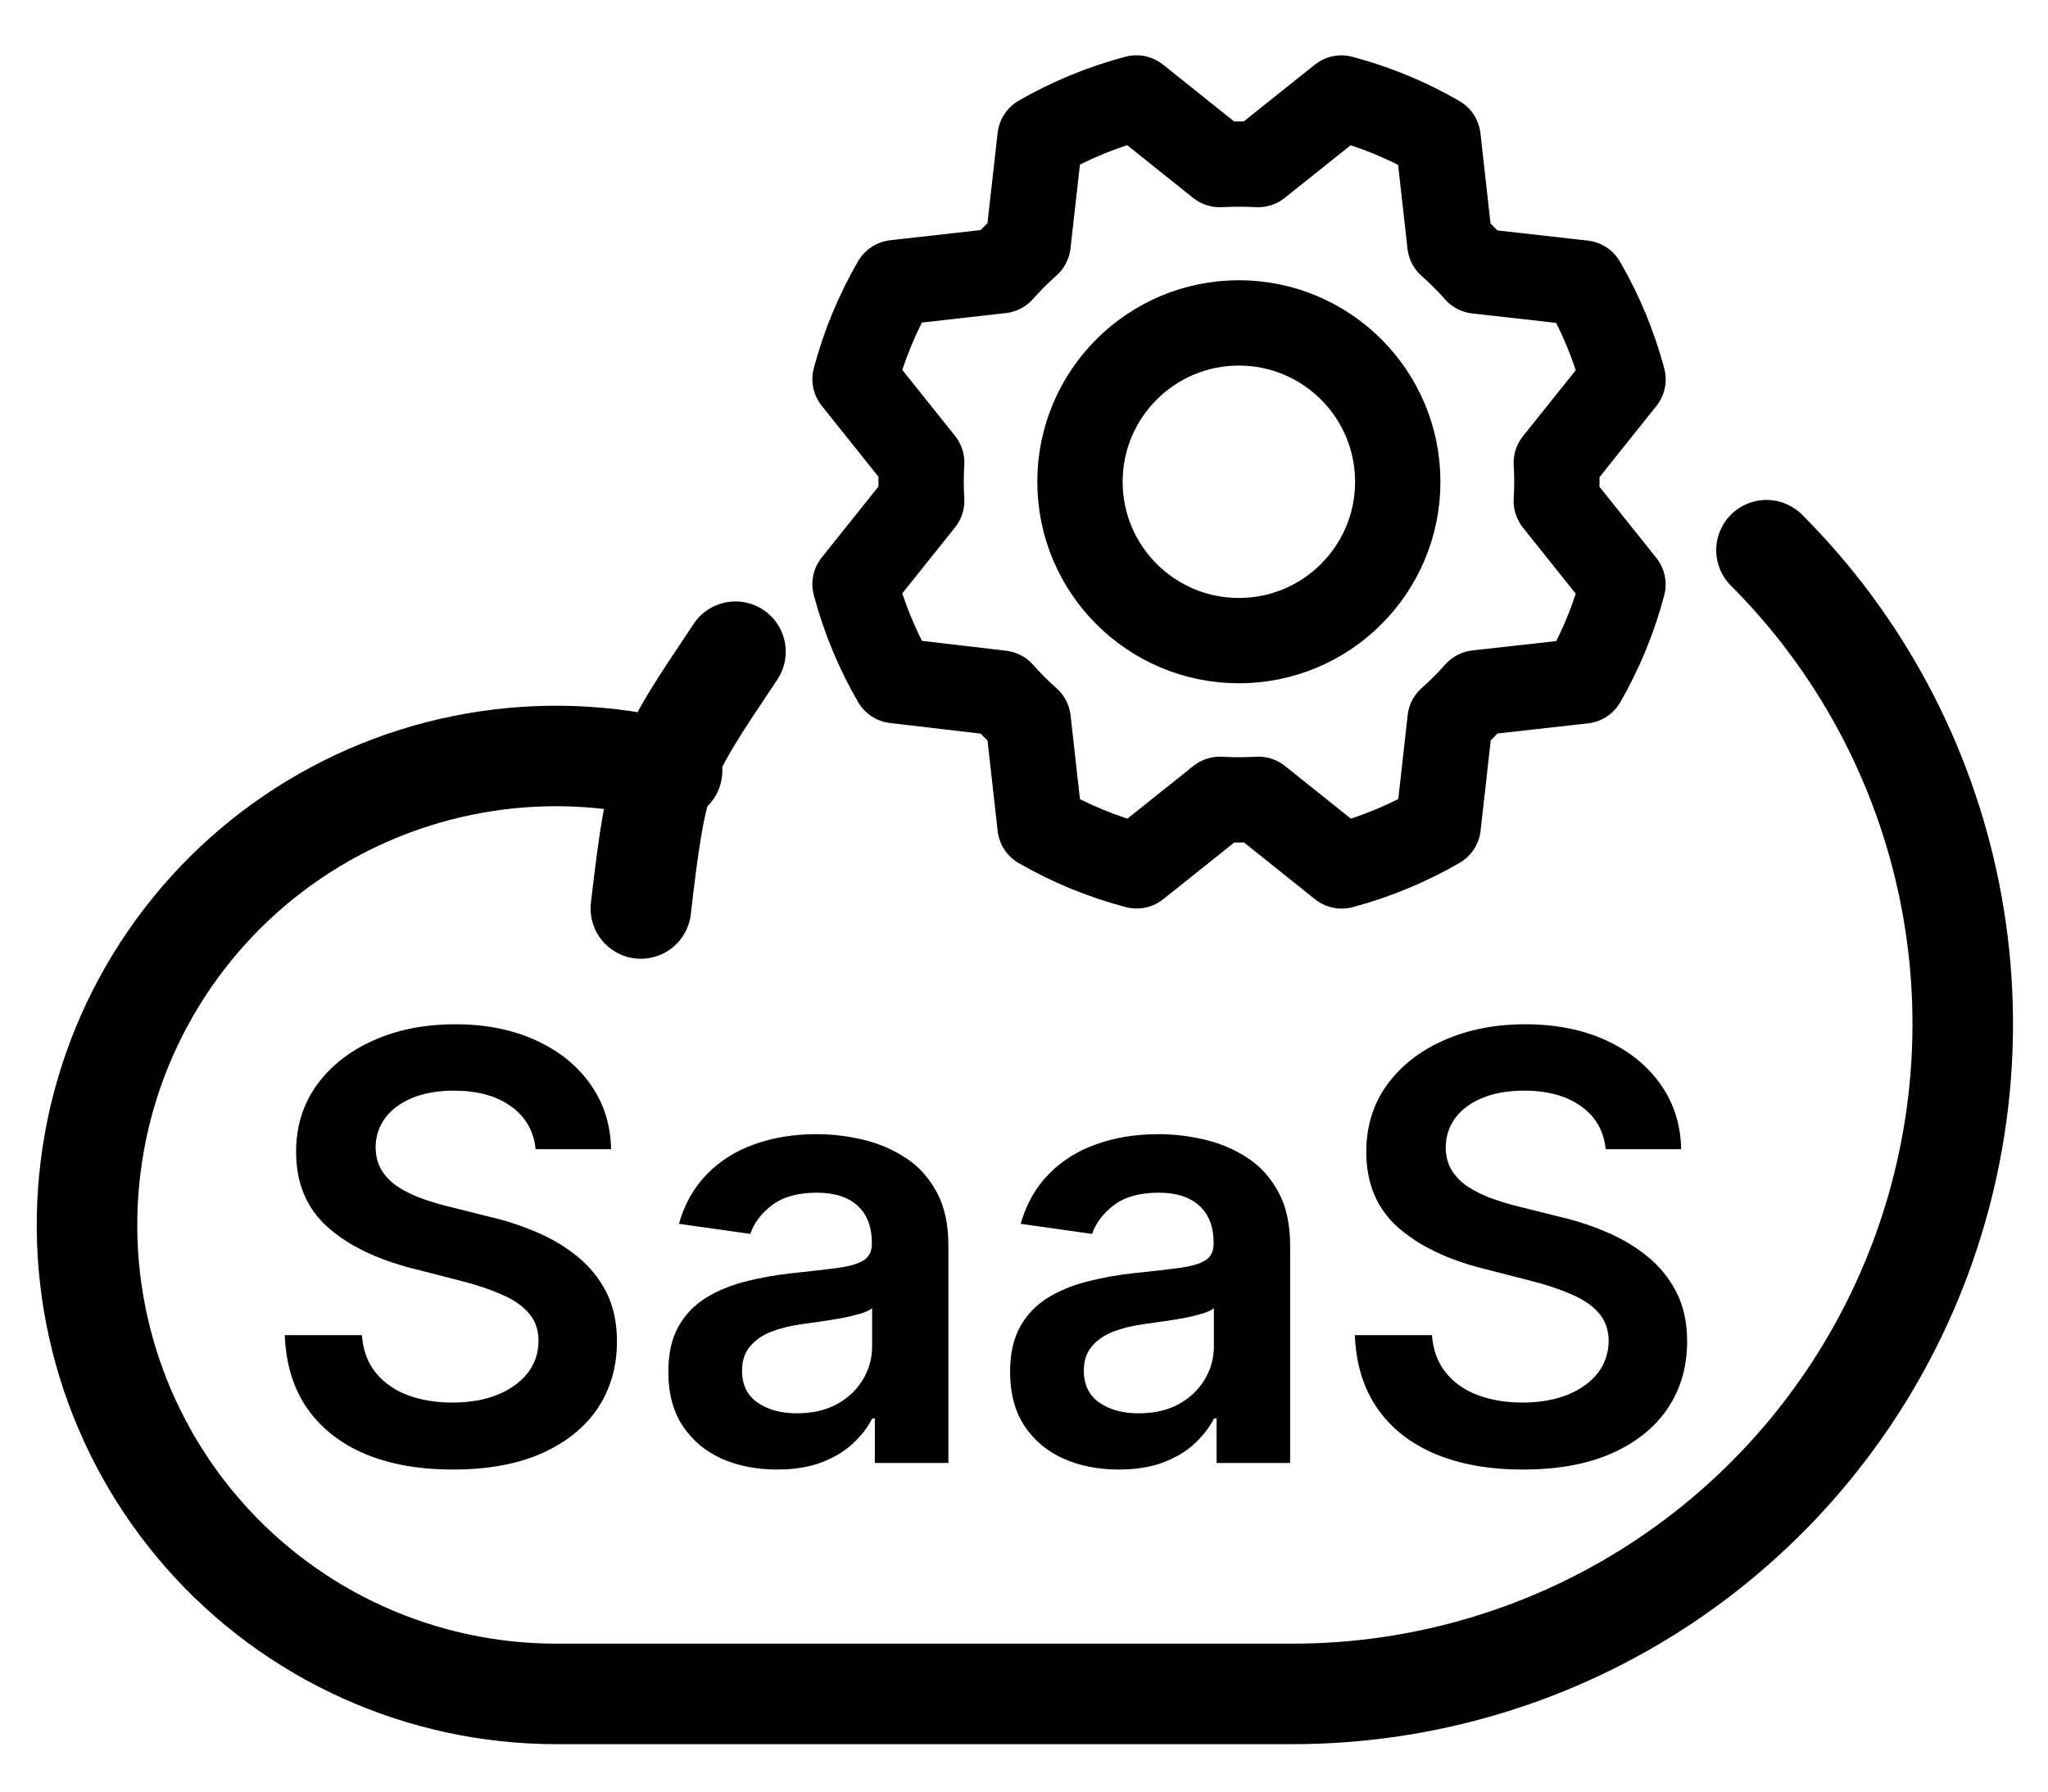
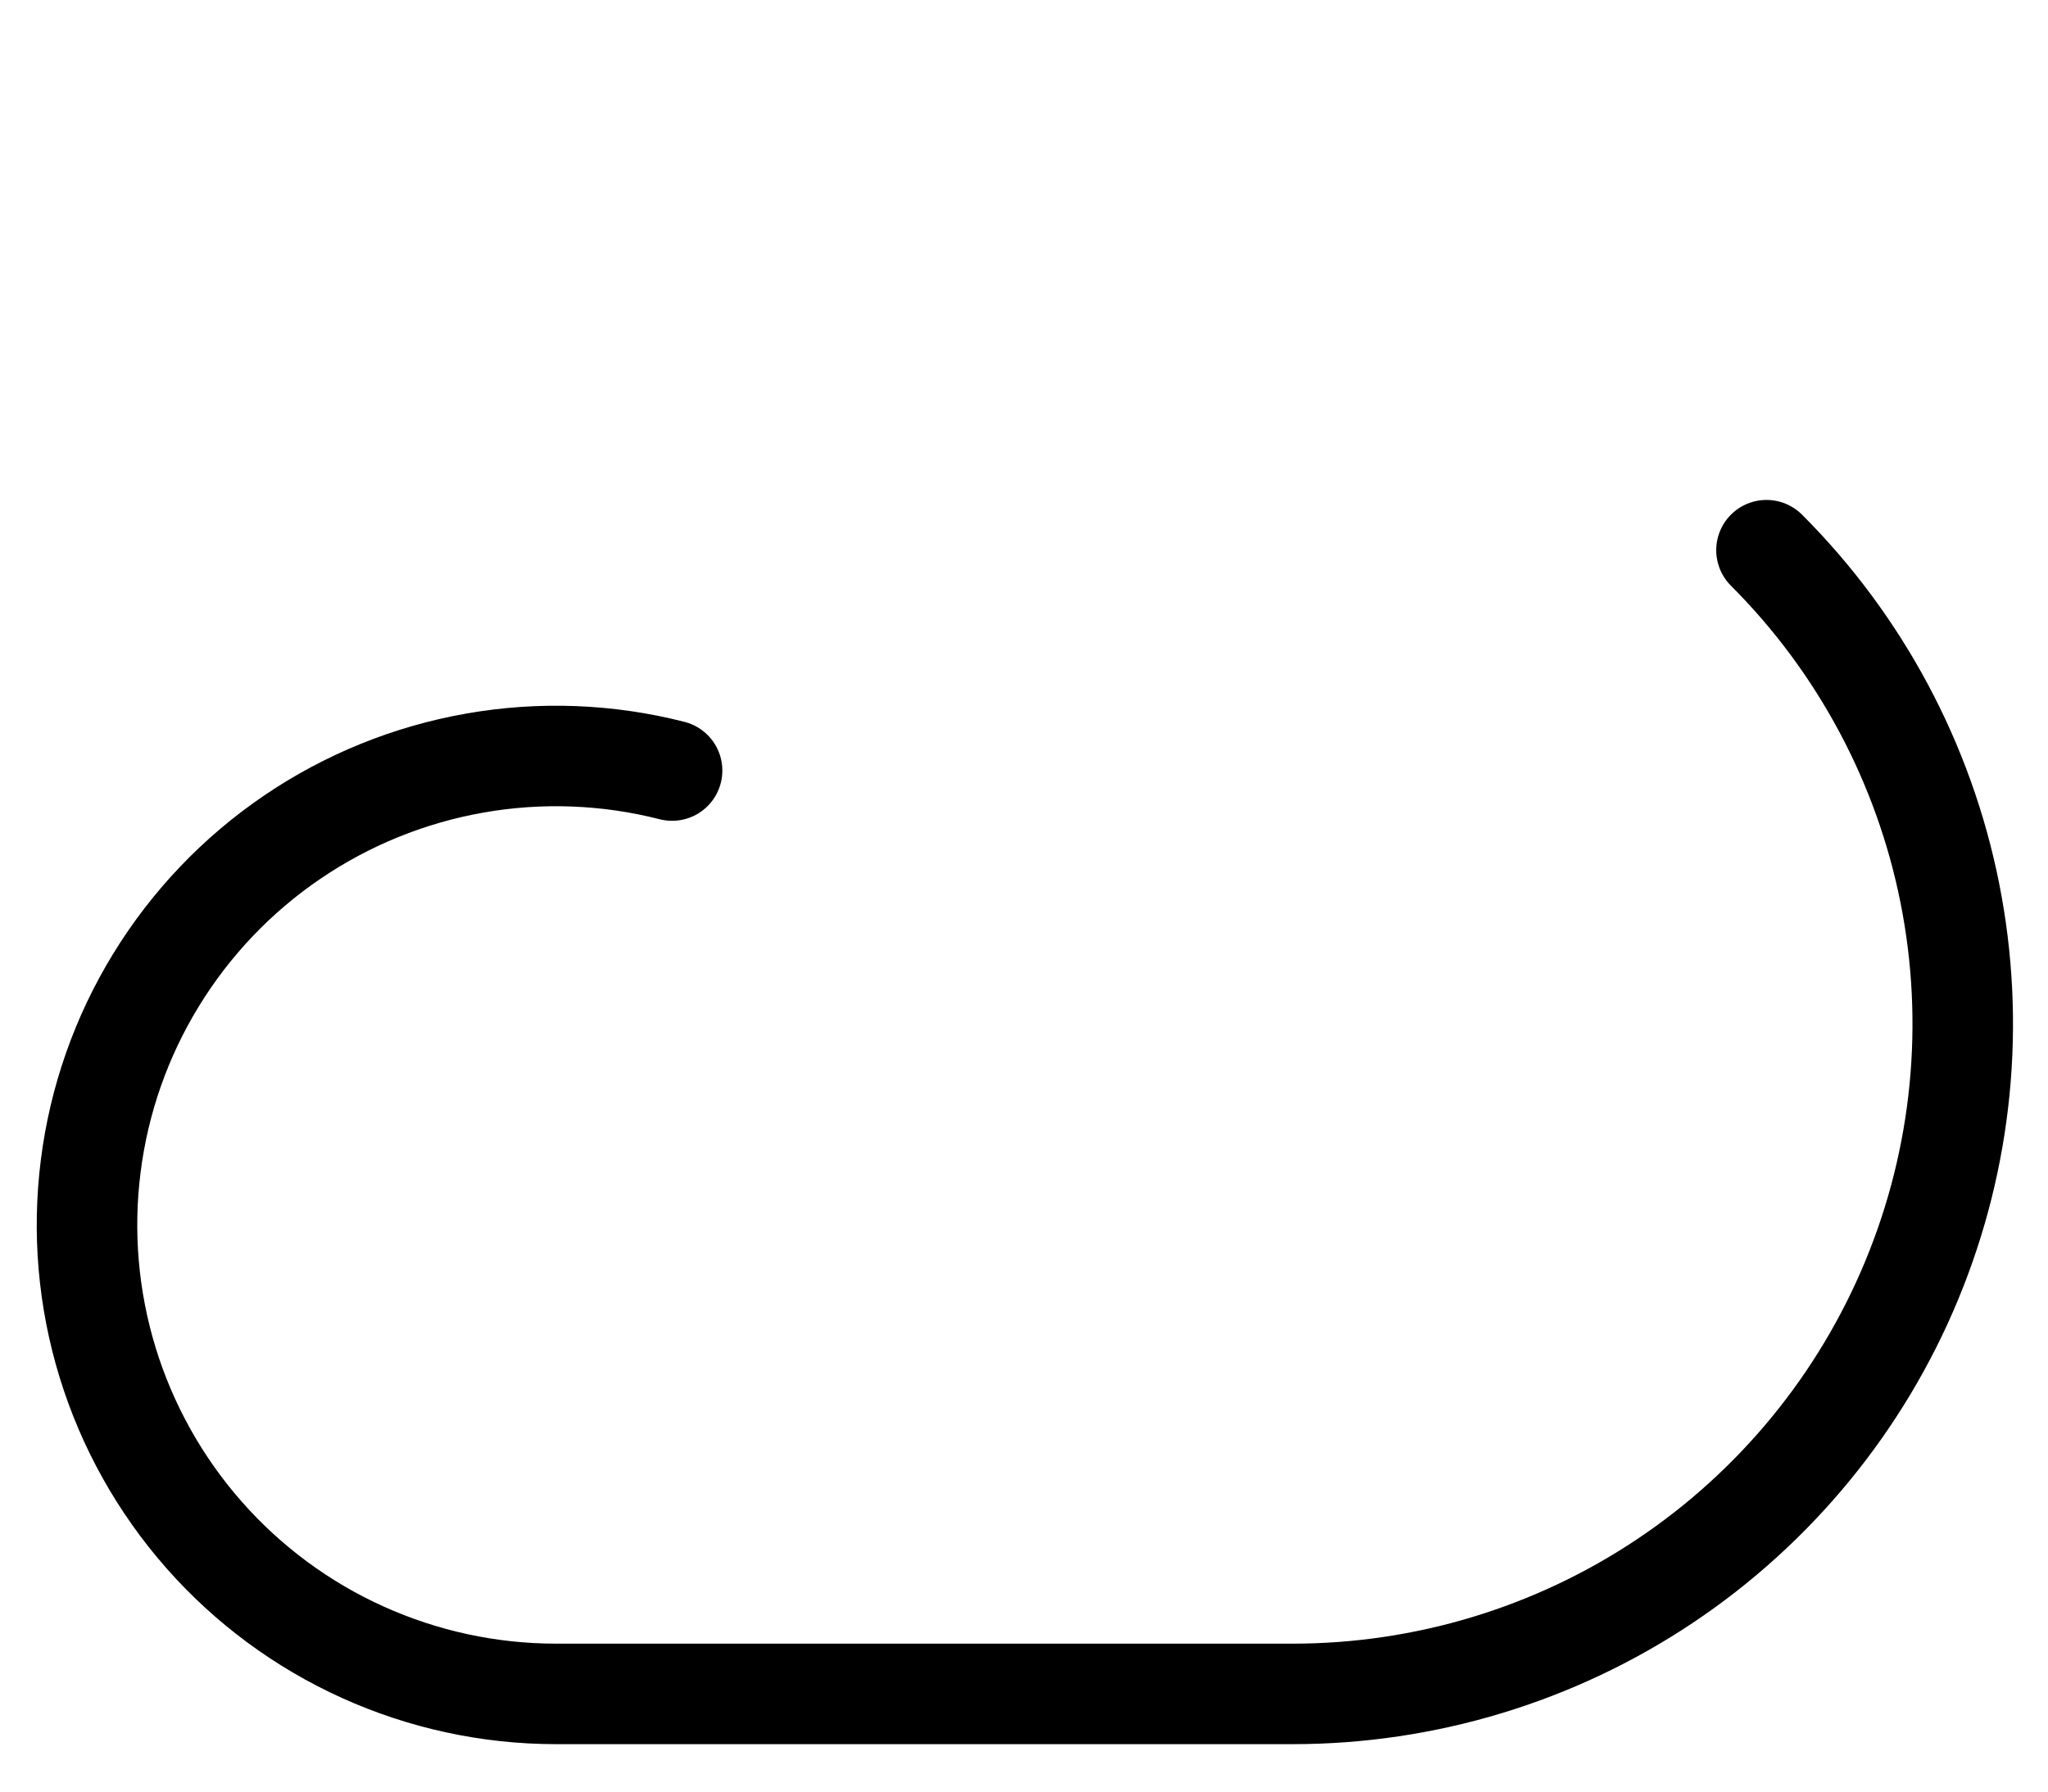
<svg xmlns="http://www.w3.org/2000/svg" width="24" height="21" viewBox="0 0 24 21" fill="none">
-   <path d="M14.518 7.509C15.546 7.509 16.38 6.675 16.38 5.647C16.38 4.619 15.546 3.785 14.518 3.785C13.49 3.785 12.656 4.619 12.656 5.647C12.656 6.675 13.49 7.509 14.518 7.509Z" stroke="black" stroke-linecap="round" stroke-linejoin="round" />
-   <path d="M10.488 7.978C10.283 7.624 10.125 7.243 10.02 6.847L10.801 5.87C10.792 5.721 10.792 5.571 10.801 5.421L10.02 4.444C10.125 4.048 10.283 3.667 10.488 3.313L11.731 3.173C11.83 3.061 11.936 2.955 12.048 2.856L12.188 1.613C12.542 1.409 12.921 1.253 13.317 1.148L14.294 1.929C14.444 1.921 14.594 1.921 14.743 1.929L15.72 1.149C16.116 1.254 16.497 1.411 16.852 1.617L16.991 2.86C17.103 2.959 17.209 3.065 17.308 3.177L18.551 3.317C18.757 3.671 18.914 4.051 19.02 4.447L18.238 5.425C18.247 5.574 18.247 5.724 18.238 5.873L19.019 6.851C18.915 7.247 18.758 7.627 18.554 7.982L17.31 8.121C17.211 8.233 17.105 8.339 16.993 8.438L16.854 9.681C16.499 9.887 16.119 10.044 15.723 10.15L14.746 9.369C14.596 9.378 14.447 9.378 14.297 9.369L13.32 10.149C12.924 10.045 12.543 9.888 12.188 9.684L12.049 8.441C11.937 8.341 11.831 8.236 11.732 8.124L10.488 7.978Z" stroke="black" stroke-linecap="round" stroke-linejoin="round" />
-   <path d="M7.51 10.649C7.703 8.991 7.756 8.931 8.619 7.639M20.701 6.449C21.799 7.547 22.547 8.947 22.85 10.47C23.153 11.993 22.998 13.572 22.403 15.007C21.809 16.442 20.802 17.669 19.511 18.532C18.22 19.395 16.701 19.855 15.148 19.855H6.51C5.73 19.854 4.96 19.687 4.25 19.366C3.54 19.045 2.906 18.576 2.391 17.991C1.876 17.406 1.491 16.718 1.262 15.973C1.033 15.228 0.965 14.443 1.063 13.669C1.16 12.896 1.421 12.152 1.828 11.488C2.235 10.823 2.779 10.252 3.423 9.814C4.068 9.375 4.798 9.079 5.566 8.944C6.333 8.809 7.121 8.839 7.876 9.032" stroke="black" stroke-width="1.178" stroke-linecap="round" stroke-linejoin="round" />
-   <path d="M6.277 13.47C6.254 13.254 6.156 13.085 5.984 12.965C5.814 12.844 5.593 12.784 5.321 12.784C5.129 12.784 4.965 12.813 4.828 12.871C4.691 12.928 4.586 13.007 4.513 13.106C4.44 13.205 4.403 13.318 4.402 13.445C4.402 13.551 4.426 13.643 4.474 13.72C4.523 13.798 4.59 13.864 4.674 13.918C4.758 13.971 4.852 14.016 4.954 14.052C5.056 14.088 5.16 14.119 5.264 14.144L5.739 14.263C5.931 14.307 6.115 14.368 6.292 14.444C6.47 14.52 6.629 14.615 6.77 14.731C6.912 14.847 7.024 14.986 7.107 15.149C7.189 15.313 7.23 15.505 7.23 15.724C7.23 16.021 7.154 16.283 7.003 16.509C6.851 16.734 6.631 16.91 6.344 17.037C6.058 17.163 5.712 17.225 5.306 17.225C4.911 17.225 4.568 17.164 4.278 17.042C3.989 16.92 3.763 16.741 3.599 16.507C3.437 16.272 3.35 15.987 3.337 15.65H4.241C4.254 15.827 4.308 15.973 4.404 16.091C4.5 16.208 4.625 16.296 4.778 16.353C4.933 16.411 5.107 16.44 5.298 16.44C5.498 16.44 5.673 16.41 5.823 16.351C5.975 16.29 6.094 16.206 6.18 16.098C6.266 15.989 6.31 15.862 6.311 15.717C6.31 15.585 6.271 15.476 6.195 15.39C6.119 15.302 6.013 15.23 5.875 15.172C5.74 15.112 5.582 15.059 5.4 15.013L4.823 14.865C4.405 14.757 4.075 14.595 3.832 14.377C3.591 14.157 3.47 13.866 3.47 13.502C3.47 13.203 3.551 12.942 3.713 12.717C3.877 12.492 4.099 12.318 4.379 12.194C4.66 12.069 4.978 12.006 5.333 12.006C5.693 12.006 6.008 12.069 6.279 12.194C6.552 12.318 6.766 12.491 6.921 12.712C7.076 12.932 7.156 13.184 7.161 13.47H6.277ZM9.105 17.225C8.864 17.225 8.647 17.182 8.453 17.096C8.262 17.009 8.11 16.88 7.998 16.71C7.887 16.54 7.832 16.33 7.832 16.081C7.832 15.866 7.871 15.689 7.951 15.548C8.03 15.408 8.138 15.296 8.275 15.211C8.412 15.127 8.567 15.064 8.738 15.021C8.912 14.976 9.091 14.944 9.276 14.924C9.499 14.901 9.68 14.88 9.818 14.862C9.957 14.842 10.058 14.813 10.12 14.773C10.185 14.732 10.217 14.668 10.217 14.582V14.567C10.217 14.381 10.162 14.236 10.051 14.134C9.94 14.032 9.781 13.98 9.573 13.98C9.353 13.98 9.179 14.028 9.05 14.124C8.923 14.22 8.837 14.333 8.793 14.463L7.956 14.345C8.022 14.113 8.131 13.92 8.283 13.765C8.434 13.608 8.62 13.491 8.84 13.413C9.059 13.334 9.302 13.294 9.568 13.294C9.751 13.294 9.934 13.316 10.116 13.359C10.297 13.402 10.463 13.473 10.613 13.572C10.764 13.669 10.884 13.802 10.975 13.97C11.068 14.139 11.114 14.349 11.114 14.602V17.148H10.252V16.626H10.222C10.168 16.732 10.091 16.831 9.992 16.923C9.894 17.014 9.771 17.087 9.623 17.143C9.476 17.198 9.303 17.225 9.105 17.225ZM9.338 16.566C9.518 16.566 9.674 16.531 9.806 16.46C9.938 16.387 10.04 16.291 10.111 16.172C10.183 16.054 10.22 15.924 10.22 15.784V15.335C10.191 15.358 10.143 15.38 10.076 15.4C10.01 15.419 9.935 15.437 9.853 15.452C9.77 15.467 9.689 15.48 9.608 15.491C9.527 15.503 9.457 15.513 9.397 15.521C9.263 15.539 9.144 15.569 9.038 15.61C8.932 15.652 8.849 15.709 8.788 15.784C8.727 15.856 8.696 15.95 8.696 16.066C8.696 16.231 8.756 16.356 8.877 16.44C8.998 16.524 9.151 16.566 9.338 16.566ZM13.11 17.225C12.869 17.225 12.652 17.182 12.459 17.096C12.267 17.009 12.115 16.88 12.003 16.71C11.892 16.54 11.837 16.33 11.837 16.081C11.837 15.866 11.877 15.689 11.956 15.548C12.035 15.408 12.143 15.296 12.28 15.211C12.417 15.127 12.572 15.064 12.743 15.021C12.917 14.976 13.096 14.944 13.281 14.924C13.504 14.901 13.685 14.88 13.823 14.862C13.962 14.842 14.063 14.813 14.126 14.773C14.19 14.732 14.222 14.668 14.222 14.582V14.567C14.222 14.381 14.167 14.236 14.056 14.134C13.946 14.032 13.786 13.98 13.578 13.98C13.359 13.98 13.184 14.028 13.056 14.124C12.928 14.22 12.843 14.333 12.798 14.463L11.961 14.345C12.027 14.113 12.136 13.92 12.288 13.765C12.44 13.608 12.626 13.491 12.845 13.413C13.065 13.334 13.307 13.294 13.573 13.294C13.757 13.294 13.939 13.316 14.121 13.359C14.302 13.402 14.468 13.473 14.619 13.572C14.769 13.669 14.889 13.802 14.98 13.97C15.073 14.139 15.119 14.349 15.119 14.602V17.148H14.257V16.626H14.227C14.173 16.732 14.096 16.831 13.997 16.923C13.899 17.014 13.776 17.087 13.628 17.143C13.481 17.198 13.308 17.225 13.11 17.225ZM13.343 16.566C13.523 16.566 13.679 16.531 13.811 16.46C13.943 16.387 14.045 16.291 14.116 16.172C14.188 16.054 14.225 15.924 14.225 15.784V15.335C14.197 15.358 14.149 15.38 14.081 15.4C14.015 15.419 13.941 15.437 13.858 15.452C13.776 15.467 13.694 15.48 13.613 15.491C13.532 15.503 13.462 15.513 13.402 15.521C13.269 15.539 13.149 15.569 13.043 15.61C12.938 15.652 12.854 15.709 12.793 15.784C12.732 15.856 12.701 15.95 12.701 16.066C12.701 16.231 12.762 16.356 12.882 16.44C13.003 16.524 13.156 16.566 13.343 16.566ZM18.817 13.47C18.794 13.254 18.697 13.085 18.525 12.965C18.355 12.844 18.134 12.784 17.861 12.784C17.669 12.784 17.505 12.813 17.368 12.871C17.231 12.928 17.126 13.007 17.053 13.106C16.981 13.205 16.944 13.318 16.942 13.445C16.942 13.551 16.966 13.643 17.014 13.72C17.063 13.798 17.13 13.864 17.215 13.918C17.299 13.971 17.392 14.016 17.494 14.052C17.597 14.088 17.7 14.119 17.804 14.144L18.28 14.263C18.471 14.307 18.655 14.368 18.832 14.444C19.01 14.52 19.17 14.615 19.31 14.731C19.452 14.847 19.564 14.986 19.647 15.149C19.73 15.313 19.771 15.505 19.771 15.724C19.771 16.021 19.695 16.283 19.543 16.509C19.391 16.734 19.171 16.91 18.884 17.037C18.598 17.163 18.252 17.225 17.846 17.225C17.451 17.225 17.109 17.164 16.818 17.042C16.529 16.92 16.303 16.741 16.14 16.507C15.978 16.272 15.89 15.987 15.877 15.65H16.781C16.794 15.827 16.849 15.973 16.945 16.091C17.04 16.208 17.165 16.296 17.319 16.353C17.474 16.411 17.647 16.44 17.839 16.44C18.038 16.44 18.213 16.41 18.364 16.351C18.516 16.29 18.635 16.206 18.721 16.098C18.806 15.989 18.85 15.862 18.852 15.717C18.85 15.585 18.811 15.476 18.735 15.39C18.659 15.302 18.553 15.23 18.416 15.172C18.28 15.112 18.122 15.059 17.94 15.013L17.363 14.865C16.945 14.757 16.615 14.595 16.372 14.377C16.131 14.157 16.011 13.866 16.011 13.502C16.011 13.203 16.092 12.942 16.253 12.717C16.417 12.492 16.639 12.318 16.92 12.194C17.201 12.069 17.518 12.006 17.873 12.006C18.233 12.006 18.549 12.069 18.82 12.194C19.092 12.318 19.306 12.491 19.461 12.712C19.616 12.932 19.696 13.184 19.701 13.47H18.817Z" fill="black" />
+   <path d="M7.51 10.649M20.701 6.449C21.799 7.547 22.547 8.947 22.85 10.47C23.153 11.993 22.998 13.572 22.403 15.007C21.809 16.442 20.802 17.669 19.511 18.532C18.22 19.395 16.701 19.855 15.148 19.855H6.51C5.73 19.854 4.96 19.687 4.25 19.366C3.54 19.045 2.906 18.576 2.391 17.991C1.876 17.406 1.491 16.718 1.262 15.973C1.033 15.228 0.965 14.443 1.063 13.669C1.16 12.896 1.421 12.152 1.828 11.488C2.235 10.823 2.779 10.252 3.423 9.814C4.068 9.375 4.798 9.079 5.566 8.944C6.333 8.809 7.121 8.839 7.876 9.032" stroke="black" stroke-width="1.178" stroke-linecap="round" stroke-linejoin="round" />
</svg>